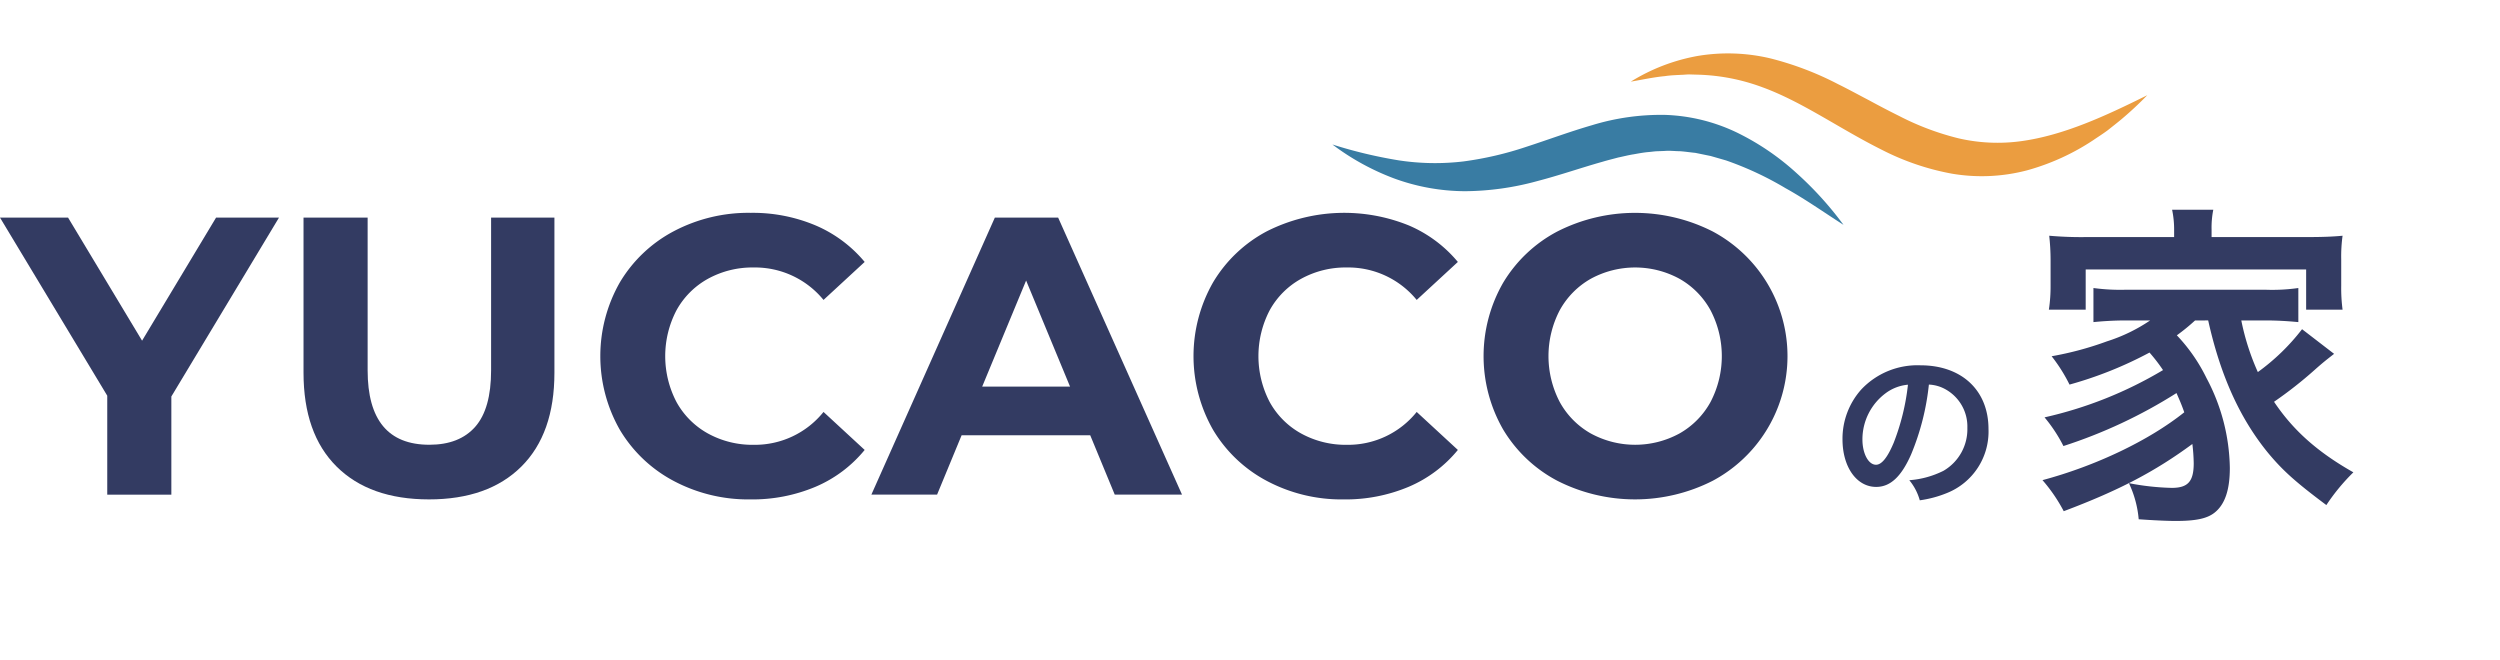
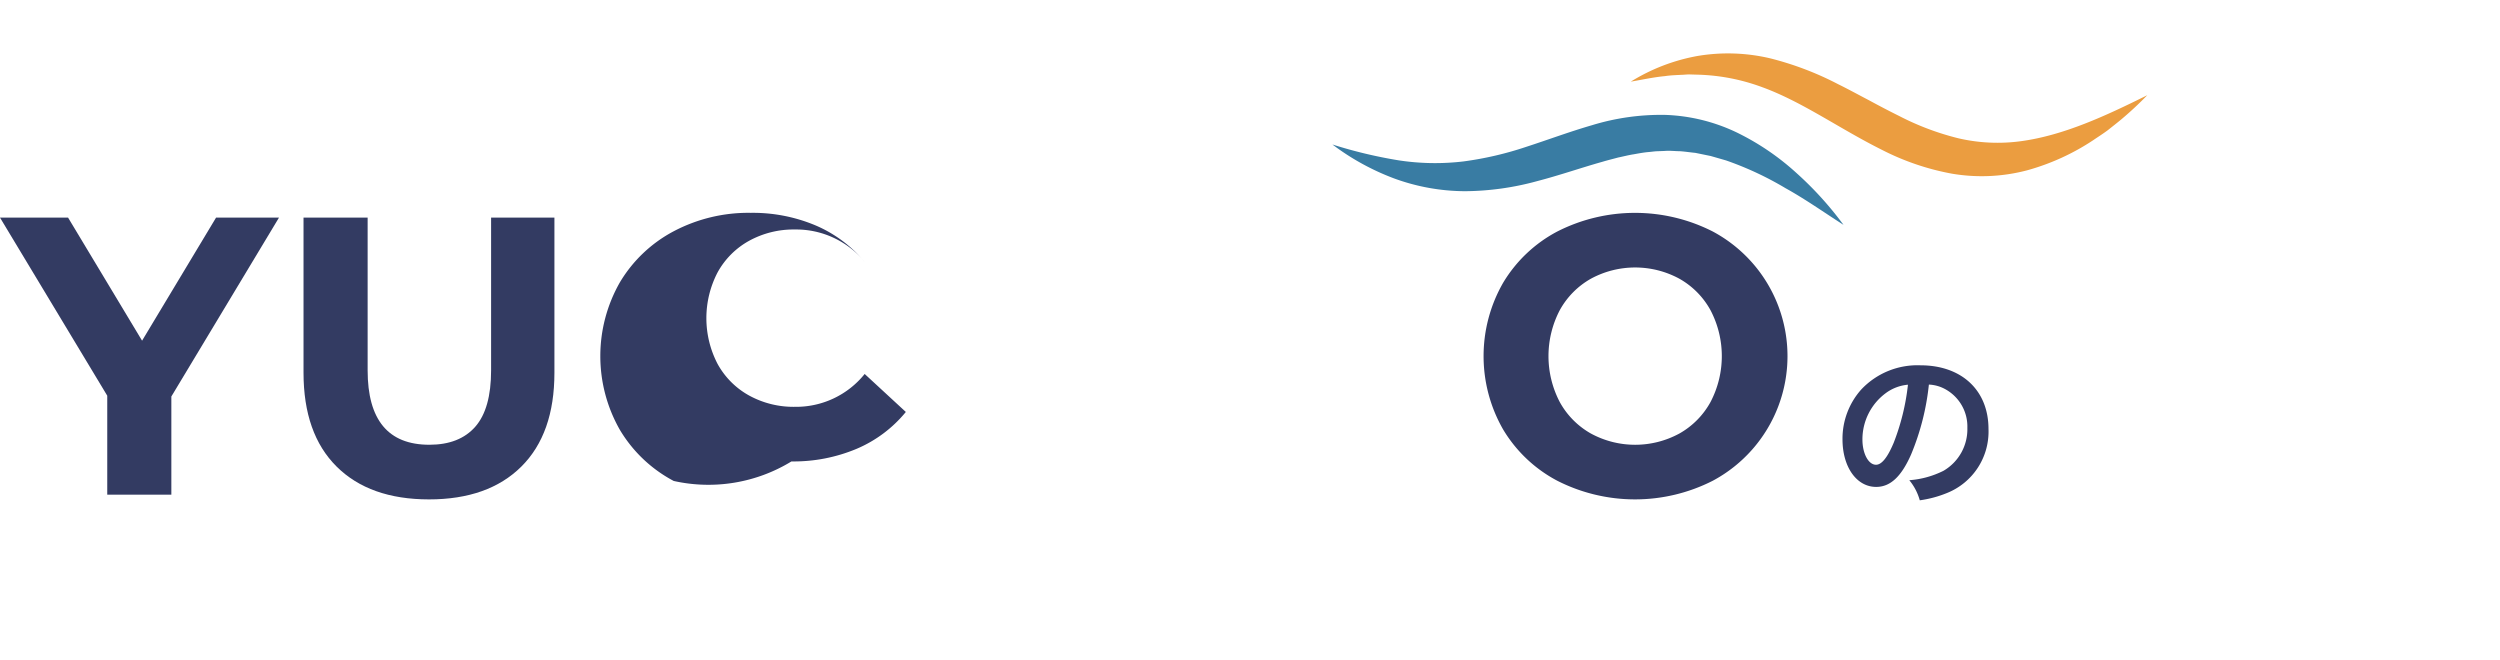
<svg xmlns="http://www.w3.org/2000/svg" width="398" height="105" viewBox="0 0 398 105">
  <g id="グループ_22651" data-name="グループ 22651" transform="translate(-839 -1857)">
    <g id="グループ_22640" data-name="グループ 22640" transform="translate(699.06 1155.065)">
      <g id="グループ_22027" data-name="グループ 22027" transform="translate(139.94 735.823)">
        <path id="パス_26271" data-name="パス 26271" d="M167.219,753.211v15.624H157.014V753.083L139.94,724.732h10.836l11.782,19.594,11.78-19.594h10.017Z" transform="translate(-139.94 -723.977)" fill="#333b62" />
        <path id="パス_26272" data-name="パス 26272" d="M171.626,764.36q-5.261-5.228-5.261-14.931v-24.7h10.206v24.319q0,11.847,9.829,11.846,4.786,0,7.307-2.869t2.52-8.977V724.732h10.081v24.7q0,9.7-5.261,14.931t-14.709,5.23Q176.885,769.59,171.626,764.36Z" transform="translate(-118.044 -723.977)" fill="#333b62" />
-         <path id="パス_26273" data-name="パス 26273" d="M203.891,767a21.873,21.873,0,0,1-8.569-8.127,23.7,23.7,0,0,1,0-23.5,21.848,21.848,0,0,1,8.569-8.127,25.459,25.459,0,0,1,12.254-2.931,25.727,25.727,0,0,1,10.363,2.017,20.773,20.773,0,0,1,7.781,5.8l-6.552,6.047a14.091,14.091,0,0,0-11.089-5.166,14.71,14.71,0,0,0-7.307,1.8,12.761,12.761,0,0,0-5.009,5.009,15.765,15.765,0,0,0,0,14.614,12.761,12.761,0,0,0,5.009,5.009,14.711,14.711,0,0,0,7.307,1.8,14.014,14.014,0,0,0,11.089-5.232l6.552,6.049a20.408,20.408,0,0,1-7.812,5.859,25.9,25.9,0,0,1-10.4,2.017A25.323,25.323,0,0,1,203.891,767Z" transform="translate(-96.633 -724.319)" fill="#333b62" />
-         <path id="パス_26274" data-name="パス 26274" d="M250.642,759.384H230.167l-3.906,9.45H215.8l19.656-44.1h10.079l19.72,44.1h-10.71Zm-3.213-7.75-6.993-16.884-6.993,16.884Z" transform="translate(-77.078 -723.977)" fill="#333b62" />
-         <path id="パス_26275" data-name="パス 26275" d="M255.534,767a21.868,21.868,0,0,1-8.567-8.127,23.687,23.687,0,0,1,0-23.5,21.843,21.843,0,0,1,8.567-8.127,27.32,27.32,0,0,1,22.615-.914,20.736,20.736,0,0,1,7.783,5.8l-6.554,6.047a14.084,14.084,0,0,0-11.085-5.166,14.7,14.7,0,0,0-7.307,1.8,12.741,12.741,0,0,0-5.01,5.009,15.78,15.78,0,0,0,0,14.614,12.742,12.742,0,0,0,5.01,5.009,14.7,14.7,0,0,0,7.307,1.8,14.007,14.007,0,0,0,11.085-5.232l6.554,6.049a20.4,20.4,0,0,1-7.81,5.859,25.917,25.917,0,0,1-10.4,2.017A25.333,25.333,0,0,1,255.534,767Z" transform="translate(-53.84 -724.319)" fill="#333b62" />
+         <path id="パス_26273" data-name="パス 26273" d="M203.891,767a21.873,21.873,0,0,1-8.569-8.127,23.7,23.7,0,0,1,0-23.5,21.848,21.848,0,0,1,8.569-8.127,25.459,25.459,0,0,1,12.254-2.931,25.727,25.727,0,0,1,10.363,2.017,20.773,20.773,0,0,1,7.781,5.8a14.091,14.091,0,0,0-11.089-5.166,14.71,14.71,0,0,0-7.307,1.8,12.761,12.761,0,0,0-5.009,5.009,15.765,15.765,0,0,0,0,14.614,12.761,12.761,0,0,0,5.009,5.009,14.711,14.711,0,0,0,7.307,1.8,14.014,14.014,0,0,0,11.089-5.232l6.552,6.049a20.408,20.408,0,0,1-7.812,5.859,25.9,25.9,0,0,1-10.4,2.017A25.323,25.323,0,0,1,203.891,767Z" transform="translate(-96.633 -724.319)" fill="#333b62" />
        <path id="パス_26276" data-name="パス 26276" d="M280.847,766.972a21.975,21.975,0,0,1-8.629-8.159,23.462,23.462,0,0,1,0-23.374,22,22,0,0,1,8.629-8.159,27.3,27.3,0,0,1,24.729,0,22.492,22.492,0,0,1,0,39.692,27.3,27.3,0,0,1-24.729,0Zm19.437-7.53a12.855,12.855,0,0,0,4.945-5.009,15.75,15.75,0,0,0,0-14.614,12.854,12.854,0,0,0-4.945-5.009,14.76,14.76,0,0,0-14.112,0,12.871,12.871,0,0,0-4.946,5.009,15.779,15.779,0,0,0,0,14.614,12.871,12.871,0,0,0,4.946,5.009,14.748,14.748,0,0,0,14.112,0Z" transform="translate(-32.914 -724.319)" fill="#333b62" />
      </g>
      <g id="グループ_22028" data-name="グループ 22028" transform="translate(433.266 760.091)">
        <path id="パス_26277" data-name="パス 26277" d="M311.258,751.808c-1.558,3.527-3.308,5.142-5.55,5.142-3.118,0-5.36-3.173-5.36-7.576a11.756,11.756,0,0,1,3.008-7.956,12.28,12.28,0,0,1,9.406-3.827c6.563,0,10.829,3.99,10.829,10.145a10.532,10.532,0,0,1-6.645,10.2,17.857,17.857,0,0,1-4.294,1.148,8.706,8.706,0,0,0-1.668-3.2,14.544,14.544,0,0,0,5.442-1.5,7.658,7.658,0,0,0,3.8-6.837,6.776,6.776,0,0,0-3.365-6.069,5.941,5.941,0,0,0-2.761-.819A39.512,39.512,0,0,1,311.258,751.808Zm-4.019-9.789a9.153,9.153,0,0,0-3.718,7.384c0,2.24.956,4.019,2.16,4.019.9,0,1.832-1.148,2.818-3.5a36.2,36.2,0,0,0,2.269-9.244A6.963,6.963,0,0,0,307.238,742.019Z" transform="translate(-300.348 -737.59)" fill="#333b62" />
      </g>
      <g id="グループ_22029" data-name="グループ 22029" transform="translate(465.103 735.324)">
-         <path id="パス_26278" data-name="パス 26278" d="M342.048,741.674a31.394,31.394,0,0,1-2.9,2.364,27.106,27.106,0,0,1,4.729,6.824,31.287,31.287,0,0,1,3.708,14.294c0,3.547-.806,5.857-2.472,7.148-1.183.914-2.955,1.289-6.126,1.289-1.452,0-3.655-.108-5.912-.269a16.728,16.728,0,0,0-1.558-5.749,39.83,39.83,0,0,0,6.824.752c2.58,0,3.494-1.022,3.494-3.924a28.729,28.729,0,0,0-.216-3.063c-5.912,4.354-11.608,7.364-20.477,10.7a25.683,25.683,0,0,0-3.383-4.945c8.435-2.256,16.928-6.289,22.571-10.8-.432-1.236-.7-1.827-1.236-3.063a78.9,78.9,0,0,1-18,8.435,23.907,23.907,0,0,0-3.008-4.566,64.318,64.318,0,0,0,18.862-7.525,26.739,26.739,0,0,0-2.15-2.792,62.029,62.029,0,0,1-12.736,5.1,25.644,25.644,0,0,0-2.847-4.513A51.3,51.3,0,0,0,328.02,745a26.48,26.48,0,0,0,6.879-3.33h-3.762a52.275,52.275,0,0,0-5.266.267v-5.427a31.723,31.723,0,0,0,5.266.269h22.033a29.356,29.356,0,0,0,5.321-.269v5.427c-1.719-.161-3.332-.267-5.321-.267H349.41a38.322,38.322,0,0,0,2.633,8.221,33.932,33.932,0,0,0,7.04-6.826l5.1,3.924c-1.234.967-1.664,1.289-3.061,2.525a65.025,65.025,0,0,1-6.5,5.106c3.063,4.568,6.932,8.006,12.629,11.231a32.039,32.039,0,0,0-4.3,5.213c-4.89-3.654-6.932-5.482-9.3-8.331-4.515-5.534-7.578-12.36-9.512-21.064Zm-3.332-14.4a15.311,15.311,0,0,0-.322-3.224h6.556a14.583,14.583,0,0,0-.271,3.169V728.4h14.887c2.58,0,4.3-.055,5.967-.214a24.034,24.034,0,0,0-.216,3.761v4.191a26.17,26.17,0,0,0,.216,3.816h-5.8v-6.4H324.637v6.4h-5.861a24.638,24.638,0,0,0,.271-3.816v-4.191a35.53,35.53,0,0,0-.216-3.761,58.621,58.621,0,0,0,5.912.214h13.972Z" transform="translate(-317.758 -724.046)" fill="#333b62" />
-       </g>
+         </g>
      <g id="グループ_22031" data-name="グループ 22031" transform="translate(352.057 710.435)">
        <g id="グループ_22030" data-name="グループ 22030">
          <path id="パス_26279" data-name="パス 26279" d="M364.144,717.091a54.654,54.654,0,0,1-4.094,3.815c-.719.6-1.461,1.176-2.2,1.763-.753.565-1.554,1.064-2.337,1.6a36.706,36.706,0,0,1-10.518,4.786,28.323,28.323,0,0,1-11.946.53,40.391,40.391,0,0,1-11.142-3.791c-6.843-3.412-12.656-7.651-19.118-10a31.93,31.93,0,0,0-10.1-1.968l-1.324-.038c-.443-.018-.881.047-1.326.057-.889.049-1.792.07-2.684.209-1.809.17-3.588.565-5.438.88a30.4,30.4,0,0,1,10.544-4.074,29.182,29.182,0,0,1,11.67.367,49.446,49.446,0,0,1,10.774,4.1c1.691.83,3.306,1.721,4.924,2.564,1.6.869,3.184,1.7,4.765,2.483a42.952,42.952,0,0,0,9.536,3.59,27.56,27.56,0,0,0,9.937.443C350.844,723.482,357.5,720.393,364.144,717.091Z" transform="translate(-234.414 -710.435)" fill="#eb9d40" />
          <path id="パス_26280" data-name="パス 26280" d="M255.938,720.506a73.6,73.6,0,0,0,10.531,2.523,38.243,38.243,0,0,0,10.339.176,53.4,53.4,0,0,0,10.054-2.344c3.348-1.083,6.762-2.365,10.4-3.421a37.522,37.522,0,0,1,11.61-1.644,28.556,28.556,0,0,1,11.517,2.836,40.258,40.258,0,0,1,9.439,6.426,54.405,54.405,0,0,1,7.479,8.245c-3.127-2-6.088-4.1-9.226-5.835a51.5,51.5,0,0,0-9.48-4.424l-2.43-.7-2.439-.5c-.823-.077-1.633-.208-2.45-.263-.821-.007-1.631-.115-2.452-.042l-1.227.046c-.41.017-.821.082-1.231.119-.819.062-1.644.219-2.465.366-.823.124-1.657.348-2.483.514-.836.229-1.662.426-2.505.68-3.368.947-6.813,2.154-10.465,3.1a44.444,44.444,0,0,1-11.4,1.582,33.088,33.088,0,0,1-11.321-2.046A38.864,38.864,0,0,1,255.938,720.506Z" transform="translate(-255.938 -706.006)" fill="#397ca3" />
        </g>
      </g>
    </g>
-     <rect id="長方形_6126" data-name="長方形 6126" width="398" height="105" transform="translate(839 1857)" fill="none" />
  </g>
</svg>